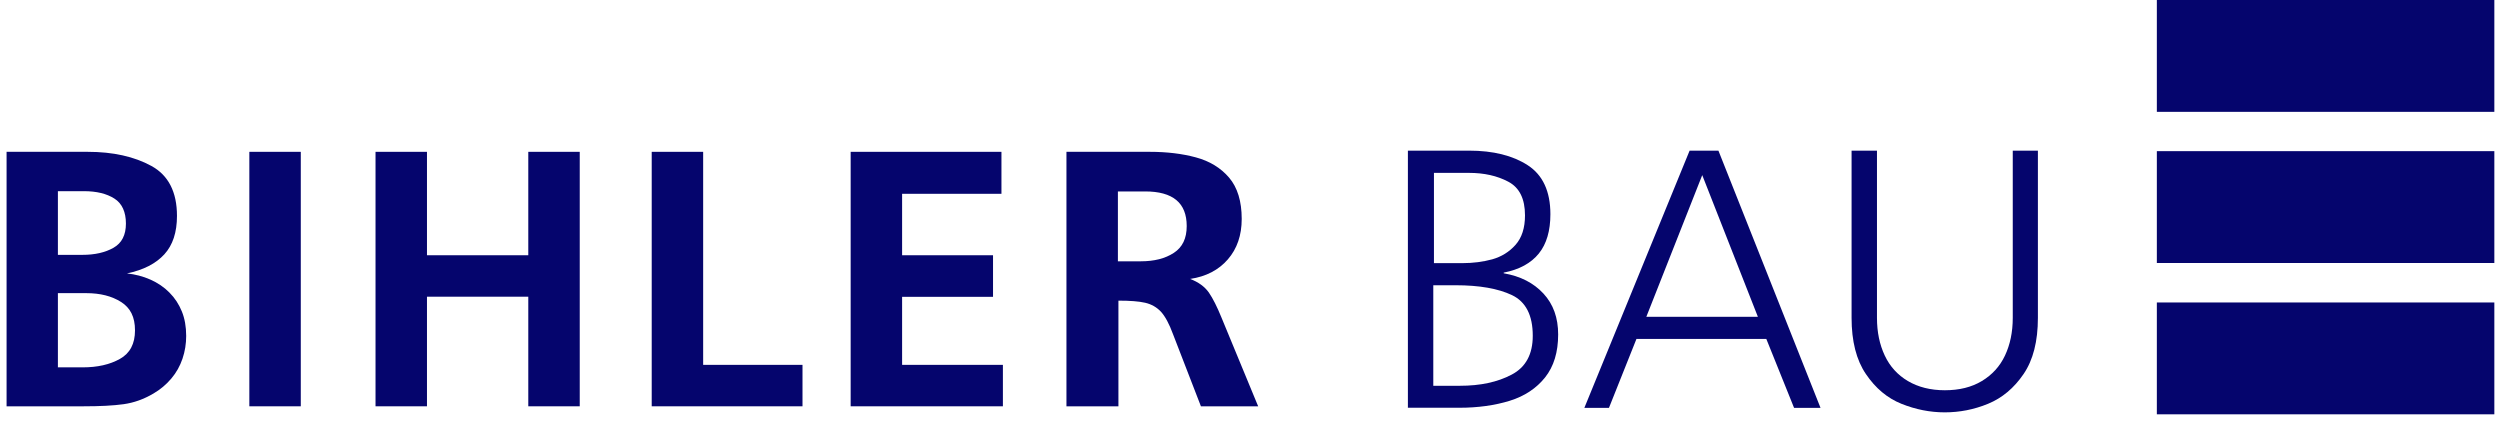
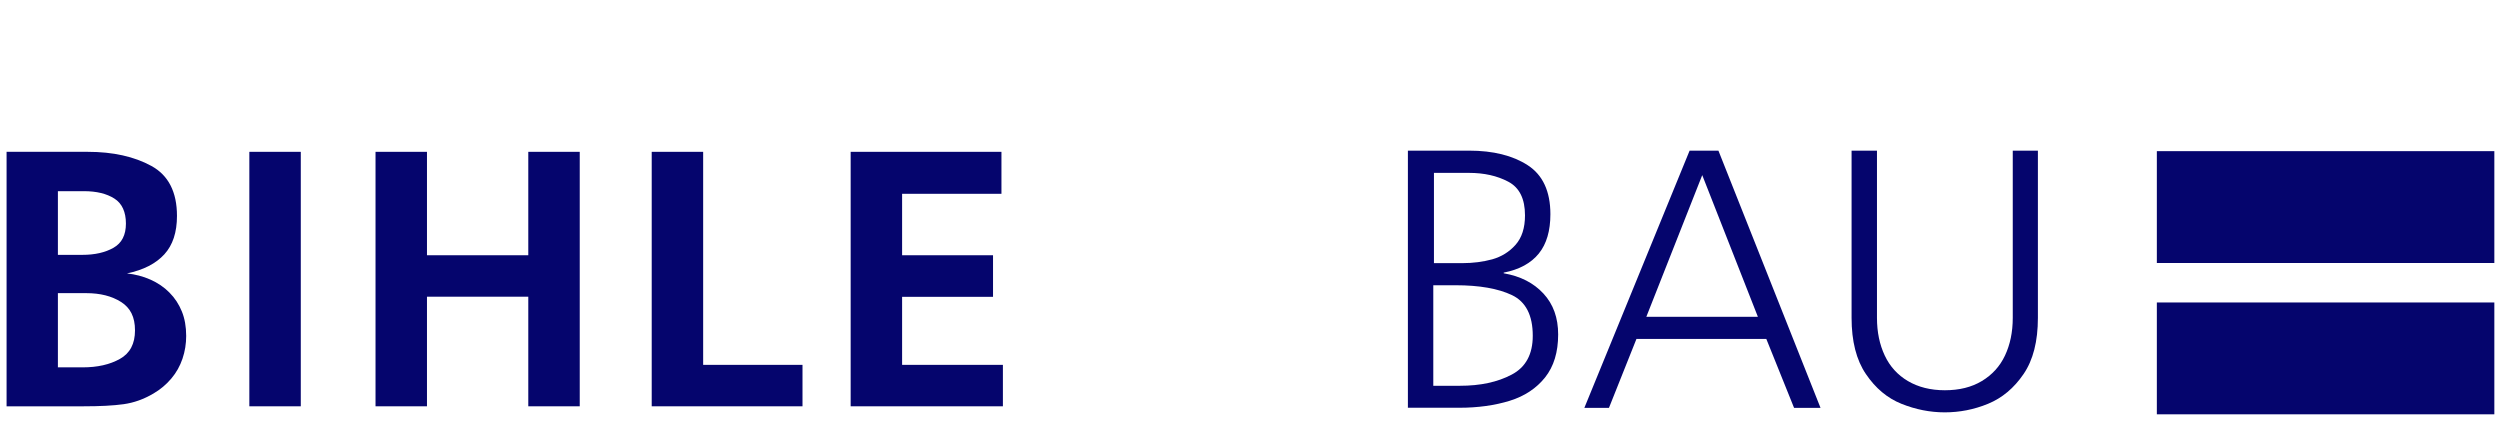
<svg xmlns="http://www.w3.org/2000/svg" width="190" height="32" viewBox="0 0 190 32" fill="none">
  <g clip-path="url(#clip0_630_1541)">
    <path d="M189.57 11.488H163.92V19.988H189.57V11.488Z" fill="#05056D" />
    <path d="M0.5 30.879V11.539H6.67C8.59 11.539 10.2 11.899 11.5 12.609C12.8 13.319 13.45 14.589 13.45 16.409C13.45 17.659 13.13 18.629 12.49 19.329C11.85 20.029 10.91 20.519 9.65 20.779C10.27 20.849 10.87 20.999 11.43 21.249C11.99 21.499 12.48 21.829 12.88 22.239C13.29 22.649 13.6 23.129 13.82 23.669C14.04 24.209 14.15 24.829 14.15 25.529C14.15 26.119 14.06 26.699 13.87 27.259C13.68 27.819 13.4 28.319 13.02 28.769C12.64 29.219 12.19 29.599 11.66 29.909C10.93 30.339 10.18 30.609 9.39 30.719C8.6 30.829 7.59 30.879 6.37 30.879H0.51H0.5ZM4.41 19.369H6.26C7.21 19.369 8 19.189 8.63 18.829C9.26 18.469 9.57 17.859 9.57 16.989C9.57 16.119 9.28 15.459 8.69 15.089C8.11 14.719 7.34 14.529 6.38 14.529H4.4V19.369H4.41ZM4.41 27.919H6.29C7.4 27.919 8.34 27.709 9.11 27.279C9.88 26.849 10.26 26.129 10.26 25.109C10.26 24.089 9.91 23.399 9.2 22.949C8.49 22.499 7.61 22.279 6.55 22.279H4.4V27.929L4.41 27.919Z" fill="#05056D" />
    <path d="M22.86 30.879H18.95V11.539H22.86V30.879Z" fill="#05056D" />
    <path d="M44.06 30.879H40.15V22.549H32.45V30.879H28.54V11.539H32.45V19.399H40.15V11.539H44.06V30.879Z" fill="#05056D" />
    <path d="M60.99 27.719V30.879H49.53V11.539H53.44V27.729H60.99V27.719Z" fill="#05056D" />
    <path d="M76.22 27.719V30.879H64.65V11.539H76.11V14.729H68.56V19.399H75.47V22.559H68.56V27.729H76.22V27.719Z" fill="#05056D" />
-     <path d="M85 30.879H81.05V11.539H87.4C88.68 11.539 89.84 11.679 90.88 11.959C91.92 12.239 92.77 12.749 93.41 13.499C94.05 14.249 94.37 15.299 94.37 16.639C94.37 17.879 94.02 18.899 93.32 19.709C92.62 20.519 91.66 21.019 90.45 21.199C91.08 21.439 91.55 21.779 91.87 22.229C92.18 22.679 92.5 23.319 92.83 24.129L95.62 30.879H91.27L89.15 25.399C88.86 24.609 88.55 24.039 88.23 23.689C87.91 23.349 87.51 23.119 87.03 23.009C86.55 22.899 85.88 22.849 85 22.849V30.879ZM84.97 19.859H86.71C87.72 19.859 88.55 19.649 89.21 19.219C89.87 18.789 90.19 18.119 90.19 17.179C90.19 15.419 89.14 14.549 87.03 14.549H84.96V19.859H84.97Z" fill="#05056D" />
    <path d="M107 30.999V11.449H111.65C113.48 11.449 114.97 11.819 116.11 12.559C117.25 13.299 117.83 14.539 117.83 16.279C117.83 17.539 117.54 18.539 116.95 19.269C116.36 19.999 115.47 20.489 114.28 20.719V20.769C115.55 20.989 116.55 21.499 117.3 22.309C118.05 23.119 118.42 24.149 118.42 25.419C118.42 26.759 118.09 27.849 117.43 28.679C116.77 29.509 115.87 30.109 114.74 30.459C113.61 30.809 112.33 30.989 110.91 30.989H107.01L107 30.999ZM108.93 21.679V29.319H110.95C112.51 29.319 113.82 29.039 114.89 28.469C115.96 27.909 116.49 26.919 116.49 25.519C116.49 23.959 115.96 22.929 114.91 22.429C113.86 21.929 112.43 21.679 110.64 21.679H108.93ZM108.98 13.139V19.999H111.14C111.95 19.999 112.71 19.899 113.41 19.709C114.11 19.509 114.7 19.149 115.18 18.609C115.66 18.069 115.9 17.319 115.9 16.369C115.9 15.109 115.48 14.259 114.63 13.809C113.78 13.359 112.79 13.139 111.65 13.139H108.98Z" fill="#05056D" />
    <path d="M120.41 30.999L128.41 11.449H130.6L138.36 30.999H136.35L134.24 25.759H124.37L122.28 30.999H120.4H120.41ZM133.6 24.079L129.37 13.309L125.12 24.079H133.6Z" fill="#05056D" />
    <path d="M154.88 11.449V24.159C154.88 25.939 154.52 27.359 153.79 28.429C153.06 29.499 152.16 30.249 151.09 30.689C150.02 31.129 148.92 31.339 147.8 31.339C146.68 31.339 145.58 31.119 144.51 30.689C143.44 30.259 142.54 29.509 141.81 28.429C141.08 27.359 140.72 25.929 140.72 24.159V11.449H142.65V24.159C142.65 25.239 142.85 26.189 143.24 27.019C143.63 27.849 144.22 28.499 145 28.959C145.78 29.419 146.72 29.659 147.81 29.659C148.9 29.659 149.84 29.429 150.62 28.959C151.4 28.489 151.99 27.849 152.38 27.019C152.77 26.189 152.97 25.239 152.97 24.159V11.449H154.9H154.88Z" fill="#05056D" />
-     <path d="M189.57 0H163.92V8.5H189.57V0Z" fill="#05056D" />
    <path d="M189.57 22.988H163.92V31.488H189.57V22.988Z" fill="#05056D" />
  </g>
  <defs>
    <clipPath id="clip0_630_1541">
      <rect width="190" height="32" fill="white" />
    </clipPath>
  </defs>
</svg>